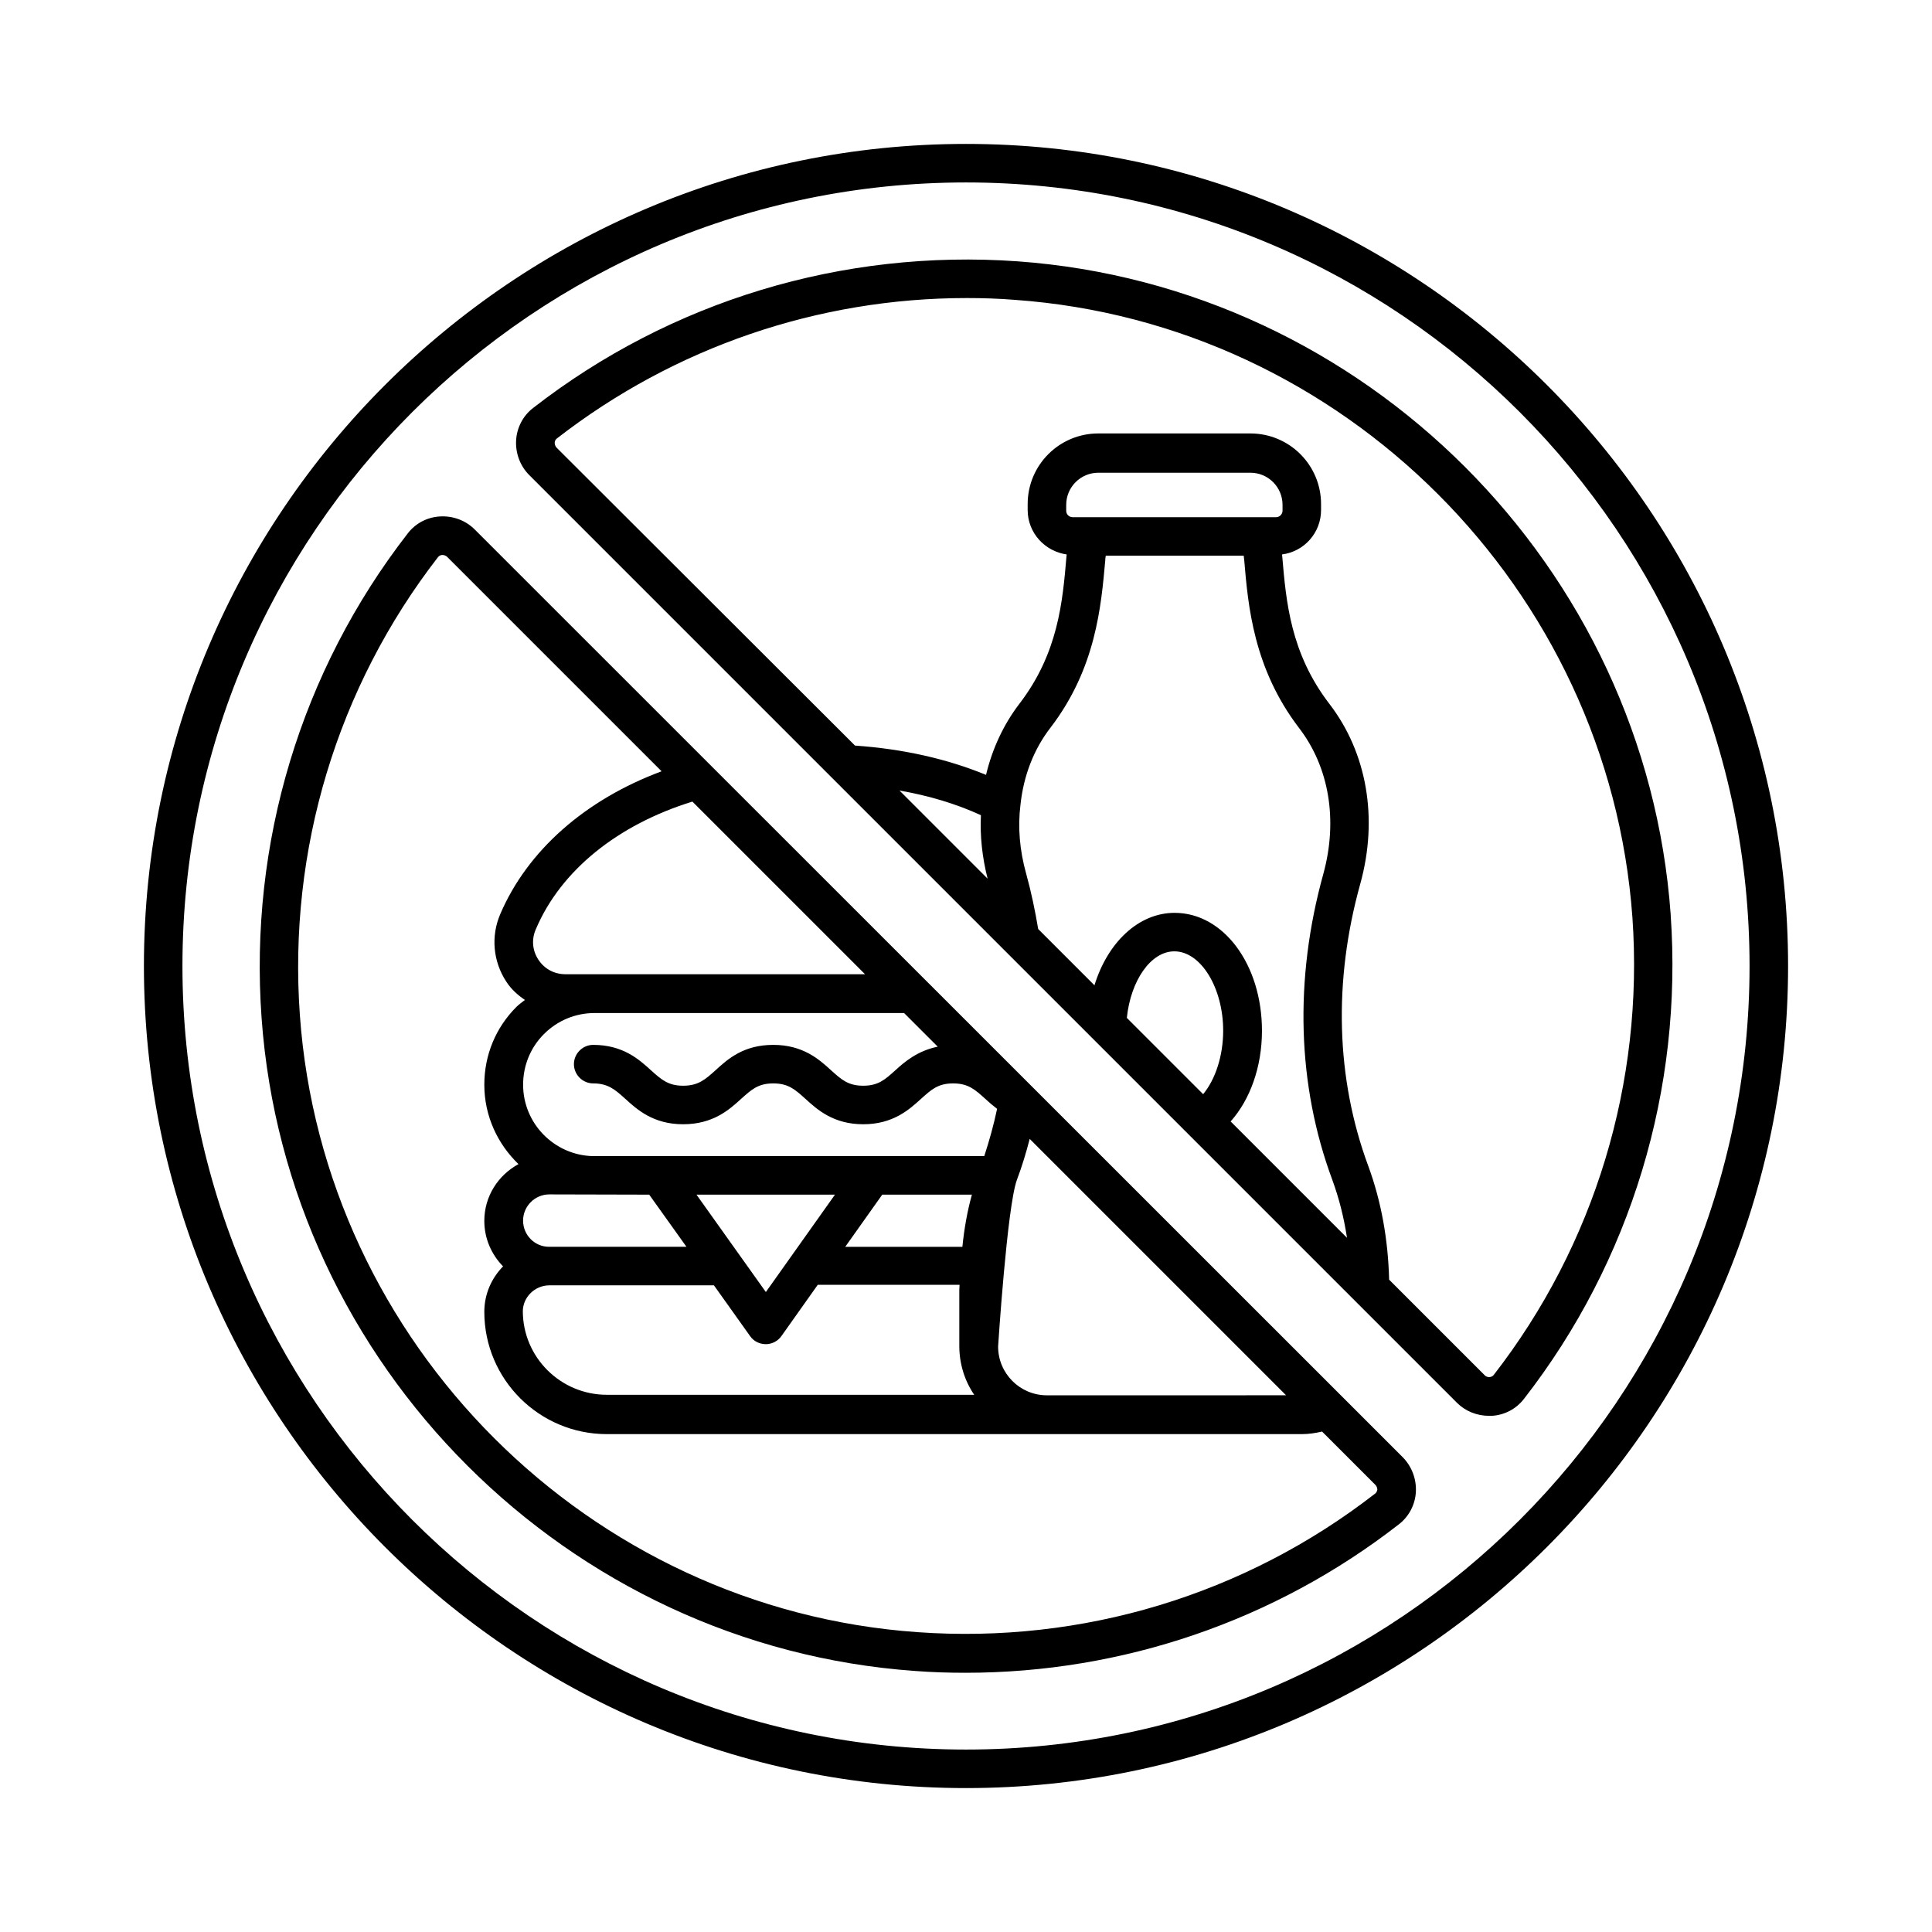
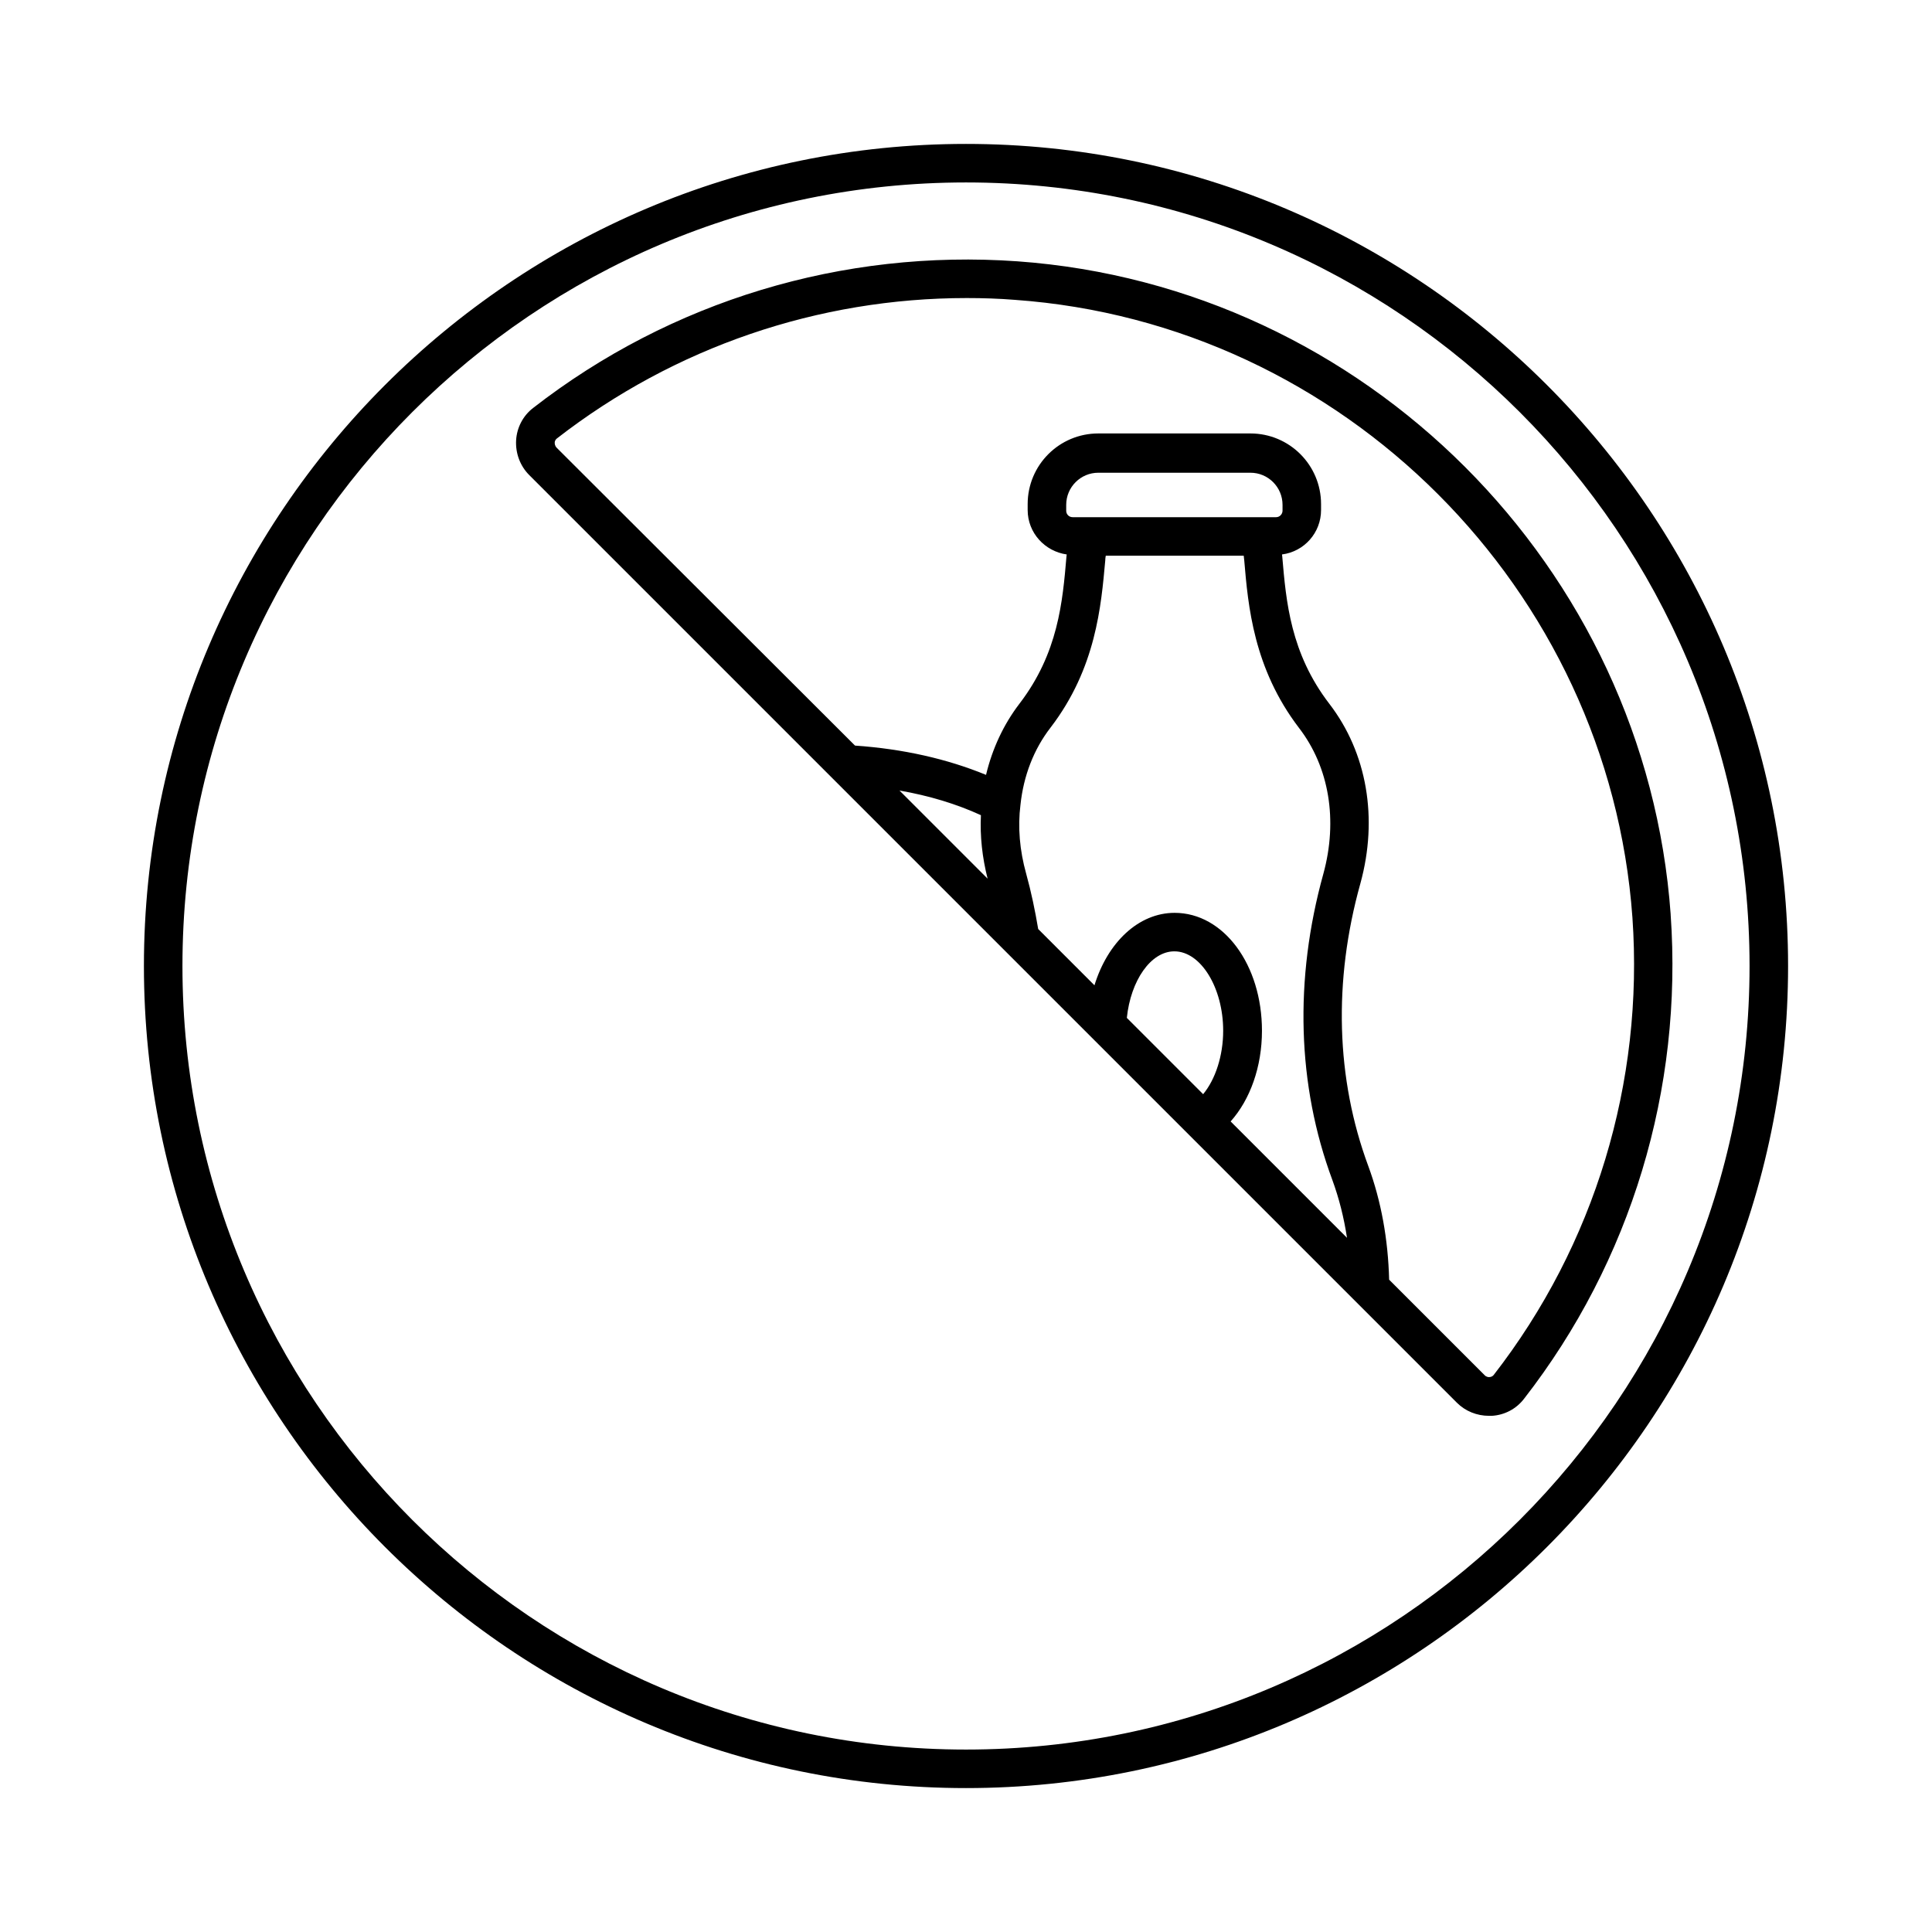
<svg xmlns="http://www.w3.org/2000/svg" fill="#000000" width="800px" height="800px" version="1.1" viewBox="144 144 512 512">
  <g>
    <path d="m400 182.14c-120.1 0-217.86 97.766-217.86 217.86s97.766 217.86 217.86 217.86 217.86-97.766 217.86-217.86-97.766-217.86-217.86-217.86zm0 425.51c-114.52 0-207.65-93.137-207.65-207.65 0-114.52 93.137-207.65 207.65-207.65 114.51 0 207.65 93.137 207.65 207.65 0 114.51-93.137 207.65-207.65 207.65z" />
-     <path d="m515.67 530.11-16.273-16.273-229.57-229.5c-2.449-2.449-5.785-3.676-9.258-3.473-3.402 0.203-6.469 1.84-8.512 4.492-28.32 36.492-42.074 82.105-38.738 128.4 6.606 92.117 81.02 166.53 173.2 173.07 4.492 0.34 8.918 0.477 13.344 0.477 41.598 0 81.973-13.754 114.86-39.352 2.656-2.043 4.289-5.176 4.492-8.512 0.203-3.469-1.09-6.875-3.539-9.324zm-233.05-62.637c0-3.812 3.133-6.945 6.945-6.945l26.484 0.066 9.871 13.82h-36.355-0.066c-3.816 0.004-6.879-3.129-6.879-6.941zm90.617-65.293h-79.383c-2.926 0-5.516-1.363-7.148-3.812-1.633-2.449-1.906-5.445-0.68-8.168 6.606-15.523 21.648-27.641 41.461-33.77zm-71.621 10.281h81.973l8.918 8.918c-5.309 1.09-8.715 3.949-11.234 6.262-2.723 2.449-4.492 4.086-8.512 4.086-4.016 0-5.785-1.633-8.512-4.086-3.133-2.859-7.422-6.738-15.32-6.738-7.898 0-12.051 3.746-15.32 6.738-2.723 2.449-4.562 4.086-8.578 4.086-3.949 0-5.785-1.633-8.512-4.086-3.133-2.859-7.422-6.738-15.32-6.738-2.793 0-5.106 2.316-5.106 5.106 0 2.793 2.316 5.106 5.106 5.106 3.949 0 5.785 1.633 8.512 4.086 3.133 2.859 7.422 6.738 15.32 6.738 7.965 0 12.254-3.879 15.387-6.738 2.723-2.449 4.492-4.086 8.512-4.086 4.016 0 5.785 1.633 8.512 4.086 3.133 2.859 7.422 6.738 15.32 6.738s12.188-3.879 15.32-6.738c2.723-2.449 4.492-4.086 8.512-4.086 4.016 0 5.785 1.633 8.512 4.086 0.953 0.887 1.973 1.77 3.133 2.656-0.887 4.223-2.043 8.375-3.402 12.527h-103.76c-10.211-0.273-18.449-8.645-18.449-18.926 0-5.106 1.973-9.871 5.516-13.414 3.598-3.606 8.363-5.582 13.473-5.582zm26.961 48.137h36.695l-18.312 25.805zm49.223 0h23.762c-1.227 4.426-2.043 9.055-2.519 13.82h-31.047zm-88.305 24.031s0.07 0 0 0h43.707l9.602 13.48c0.953 1.363 2.519 2.109 4.152 2.109 1.633 0 3.199-0.816 4.152-2.18l9.602-13.547h37.582c0 0.477-0.066 0.953-0.066 1.43v14.773c0 4.766 1.43 9.258 3.949 12.938h-97.359c-12.254 0-22.262-9.941-22.262-22.195 0.066-3.676 3.129-6.742 6.941-6.809zm131.95 29.141c-7.148 0-12.938-5.785-12.938-12.938 0 0 2.383-37.035 4.969-44.117 1.363-3.609 2.449-7.215 3.402-10.895l67.945 67.945zm86.941 26.074c-34.449 26.758-77.477 39.828-121.25 36.695-87.078-6.125-157.48-76.457-163.67-163.53-3.133-43.707 9.871-86.875 36.629-121.39 0.34-0.41 0.816-0.543 1.09-0.543h0.066c0.273 0 0.816 0.066 1.293 0.543l56.781 56.781c-20.152 7.488-35.539 20.969-42.754 37.855-2.519 5.856-1.906 12.527 1.566 17.836 1.293 2.043 3.062 3.609 4.969 4.902-0.75 0.613-1.566 1.156-2.246 1.84-5.516 5.516-8.512 12.801-8.512 20.629 0 8.305 3.539 15.727 9.055 21.039-5.379 2.926-9.055 8.512-9.055 15.047 0 4.699 1.906 8.918 4.969 12.051-3.062 3.133-4.969 7.352-4.969 12.051 0 17.906 14.57 32.406 32.477 32.406h184.16c1.84 0 3.609-0.273 5.379-0.68l14.094 14.094c0.543 0.543 0.543 1.156 0.543 1.363-0.07 0.195-0.137 0.672-0.613 1.012z" />
    <path d="m586.75 386.38c-6.606-92.117-81.02-166.53-173.14-173.13-46.297-3.269-91.844 10.484-128.34 38.875-2.656 2.043-4.289 5.176-4.492 8.512-0.203 3.402 1.02 6.809 3.473 9.258l245.84 245.84c2.246 2.246 5.309 3.473 8.512 3.473h0.75c3.402-0.203 6.469-1.84 8.512-4.492 28.391-36.492 42.141-82.109 38.875-128.34zm-104.57-105.32h-53.922c-0.953 0-1.703-0.75-1.703-1.703v-1.566c0-4.699 3.812-8.512 8.512-8.512h40.305c4.699 0 8.512 3.812 8.512 8.512v1.566c-0.004 0.887-0.75 1.703-1.703 1.703zm-45.277 11.438c0-0.41 0.066-0.816 0.137-1.227h36.559c0.066 0.41 0.066 0.816 0.137 1.227 1.02 12.051 2.449 28.594 14.5 44.391 8.035 10.418 10.348 24.508 6.469 38.672-7.762 27.98-6.945 56.031 2.383 81.152 1.77 4.832 3.062 9.941 3.879 15.32l-30.84-30.84c5.176-5.785 8.305-14.5 8.305-24.031 0-17.496-10.145-31.25-23.148-31.25-9.602 0-17.77 7.898-21.242 19.199l-14.91-14.91c-0.816-4.832-1.84-9.805-3.199-14.707-1.703-6.129-2.246-12.254-1.496-18.246 0.816-7.691 3.539-14.707 7.965-20.426 12.055-15.73 13.414-32.273 14.504-44.324zm5.719 121.25c1.02-9.871 6.332-17.633 12.594-17.633 7.012 0 12.938 9.668 12.938 21.039 0 6.606-2.043 12.867-5.309 16.816zm-36.898-36.898-23.352-23.352c7.828 1.363 15.047 3.539 21.582 6.535-0.273 5.516 0.34 11.164 1.77 16.816zm134.12 131.54c-0.34 0.41-0.816 0.543-1.09 0.543-0.203 0.066-0.887 0-1.363-0.543l-25.258-25.258c-0.273-10.688-2.109-20.832-5.516-30.094-8.578-23.148-9.328-49.02-2.109-74.891 4.766-17.293 1.77-34.652-8.238-47.656-10.281-13.414-11.438-27.027-12.461-39.012 0-0.203-0.066-0.34-0.066-0.543 5.856-0.75 10.348-5.719 10.348-11.777v-1.566c0-10.348-8.375-18.723-18.723-18.723h-40.305c-10.348 0-18.723 8.375-18.723 18.723v1.566c0 6.059 4.562 10.961 10.348 11.777 0 0.203-0.066 0.34-0.066 0.543-1.02 11.984-2.18 25.598-12.461 39.012-4.223 5.516-7.215 11.984-8.852 18.859-10.281-4.223-21.922-6.875-34.723-7.762l-79.039-78.91c-0.543-0.543-0.543-1.156-0.543-1.363 0-0.34 0.137-0.75 0.543-1.09 31.184-24.234 69.309-37.238 108.66-37.238 4.223 0 8.512 0.137 12.73 0.477 87.078 6.195 157.41 76.594 163.67 163.67 3.062 43.707-10.008 86.805-36.766 121.25z" />
  </g>
</svg>